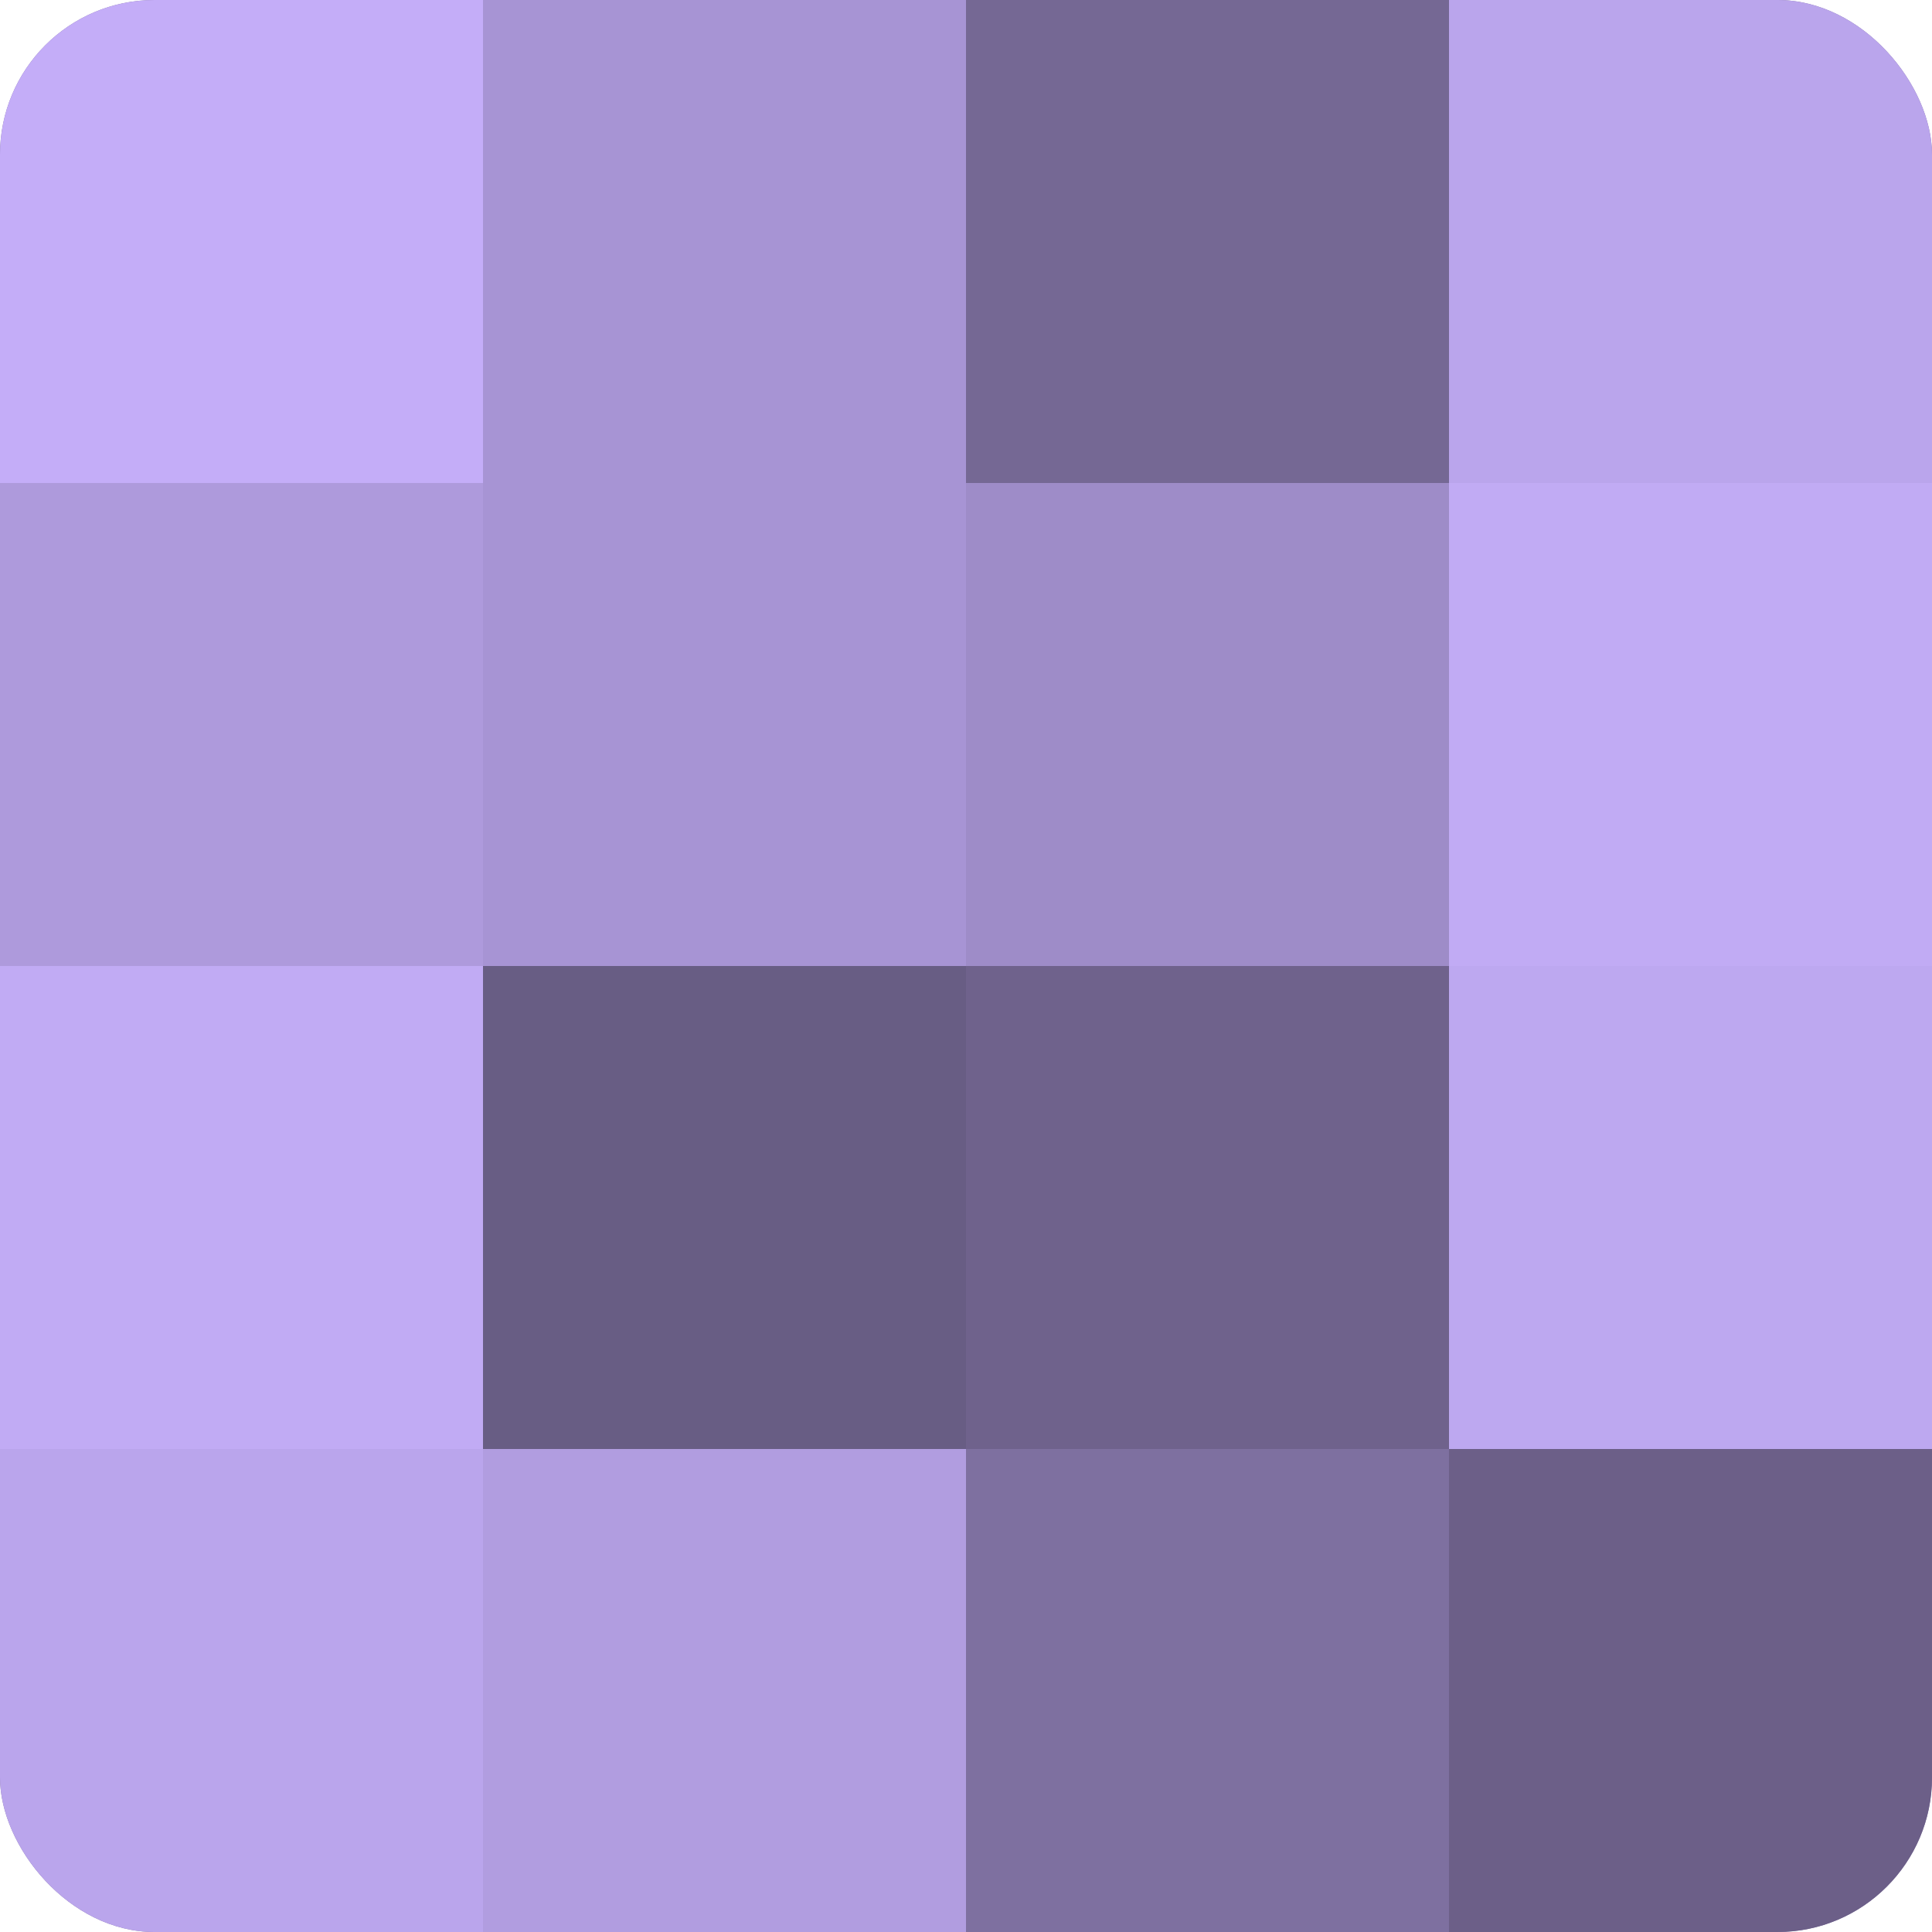
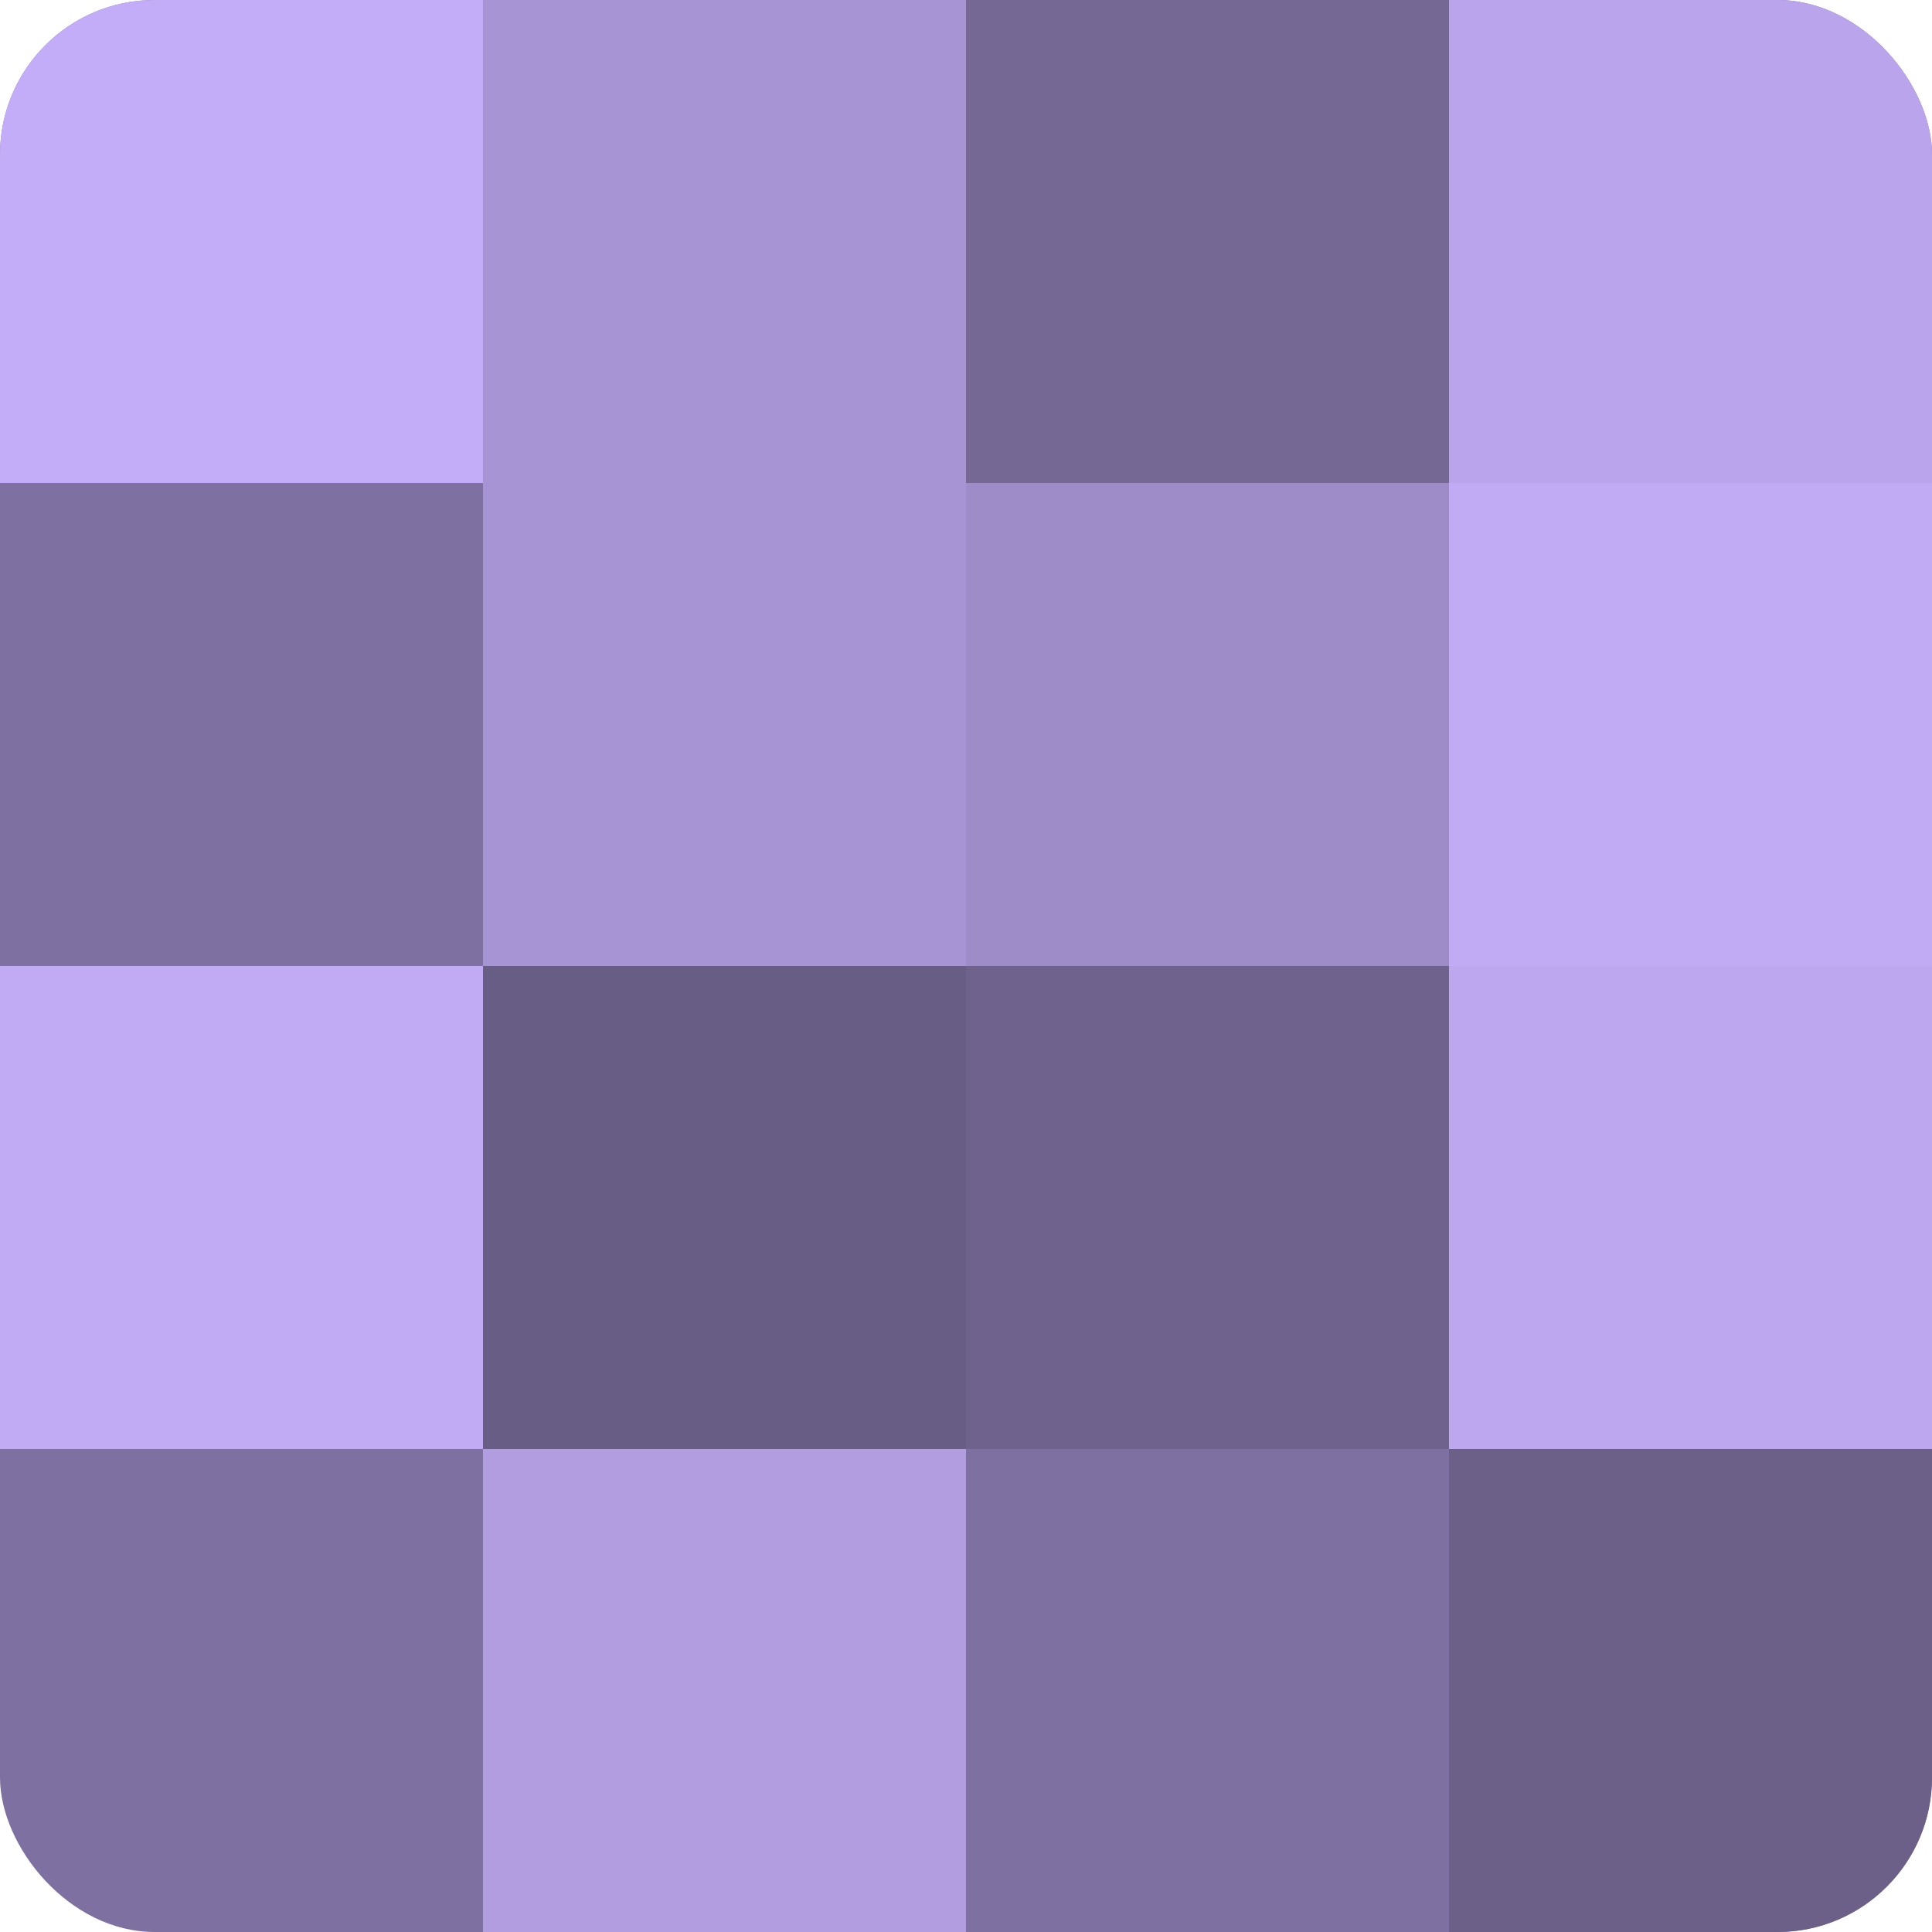
<svg xmlns="http://www.w3.org/2000/svg" width="60" height="60" viewBox="0 0 100 100" preserveAspectRatio="xMidYMid meet">
  <defs>
    <clipPath id="c" width="100" height="100">
      <rect width="100" height="100" rx="8" ry="8" />
    </clipPath>
  </defs>
  <g clip-path="url(#c)">
    <rect width="100" height="100" fill="#7e70a0" />
    <rect width="25" height="25" fill="#c4adf8" />
-     <rect y="25" width="25" height="25" fill="#ae9adc" />
    <rect y="50" width="25" height="25" fill="#c1abf4" />
-     <rect y="75" width="25" height="25" fill="#baa5ec" />
    <rect x="25" width="25" height="25" fill="#a794d4" />
    <rect x="25" y="25" width="25" height="25" fill="#a794d4" />
    <rect x="25" y="50" width="25" height="25" fill="#685d84" />
    <rect x="25" y="75" width="25" height="25" fill="#b19de0" />
    <rect x="50" width="25" height="25" fill="#756894" />
    <rect x="50" y="25" width="25" height="25" fill="#9e8cc8" />
    <rect x="50" y="50" width="25" height="25" fill="#6f628c" />
    <rect x="50" y="75" width="25" height="25" fill="#7e70a0" />
    <rect x="75" width="25" height="25" fill="#baa5ec" />
    <rect x="75" y="25" width="25" height="25" fill="#c1abf4" />
    <rect x="75" y="50" width="25" height="25" fill="#bda8f0" />
    <rect x="75" y="75" width="25" height="25" fill="#6c5f88" />
  </g>
</svg>